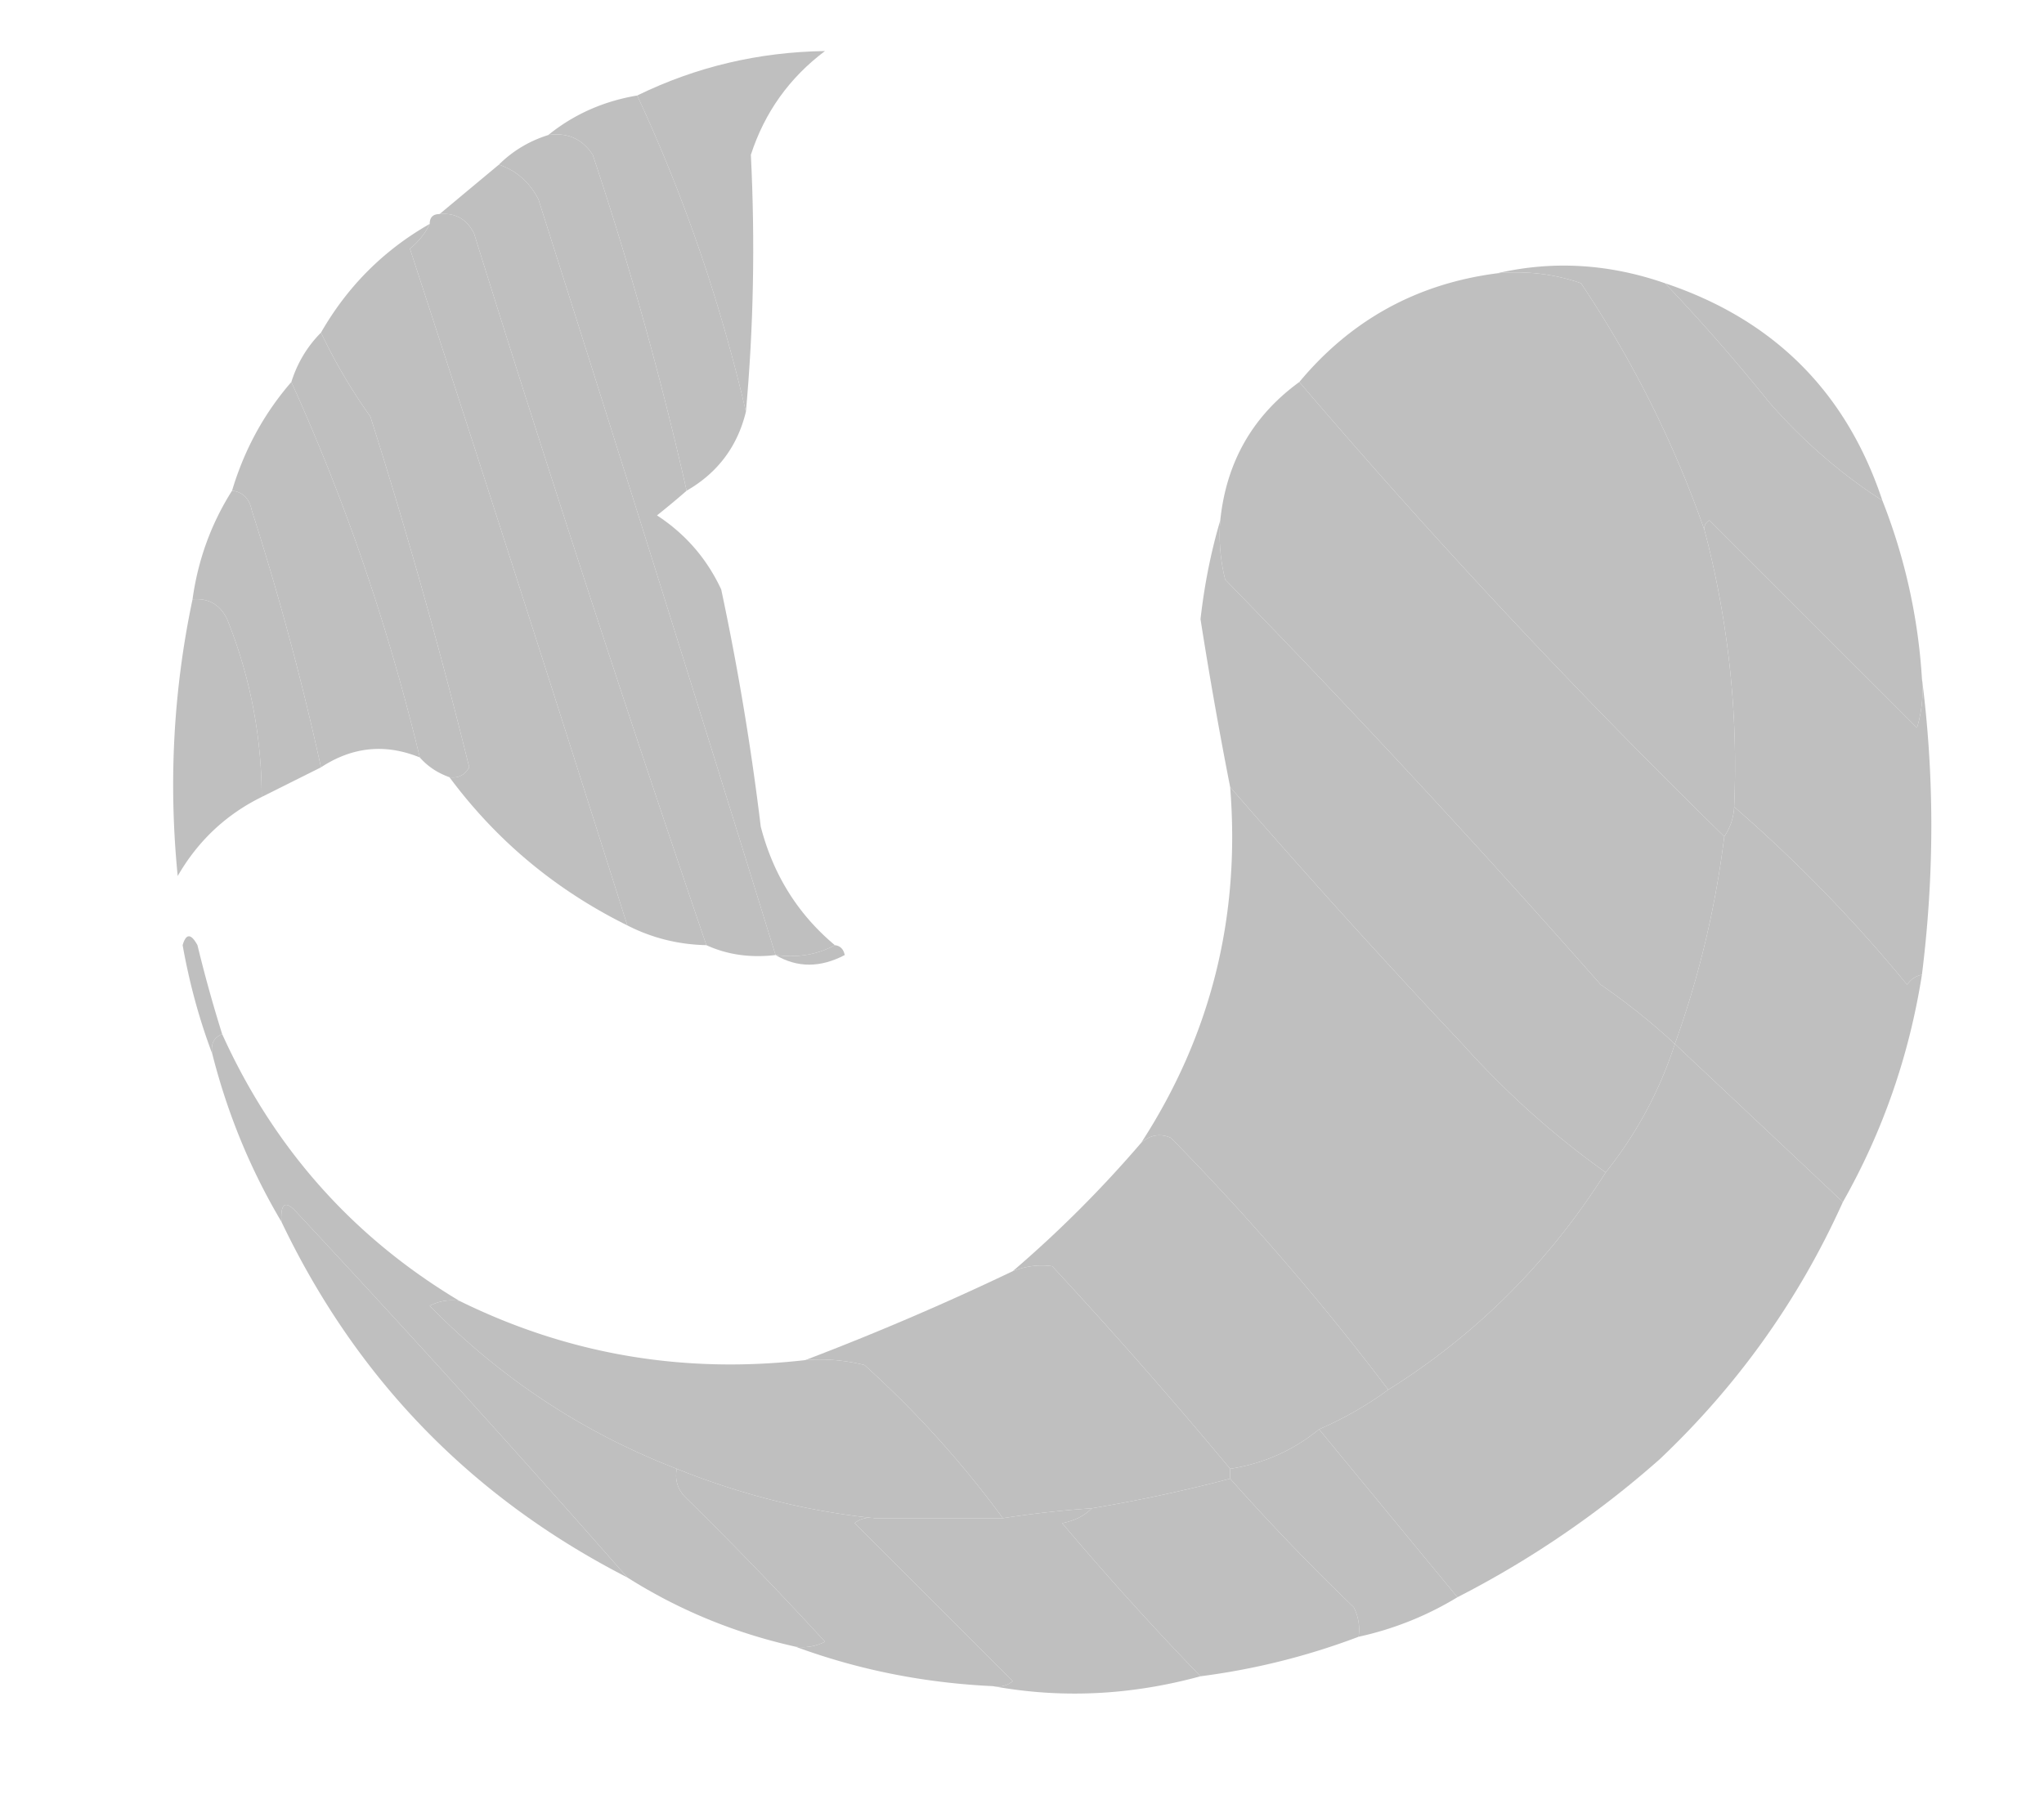
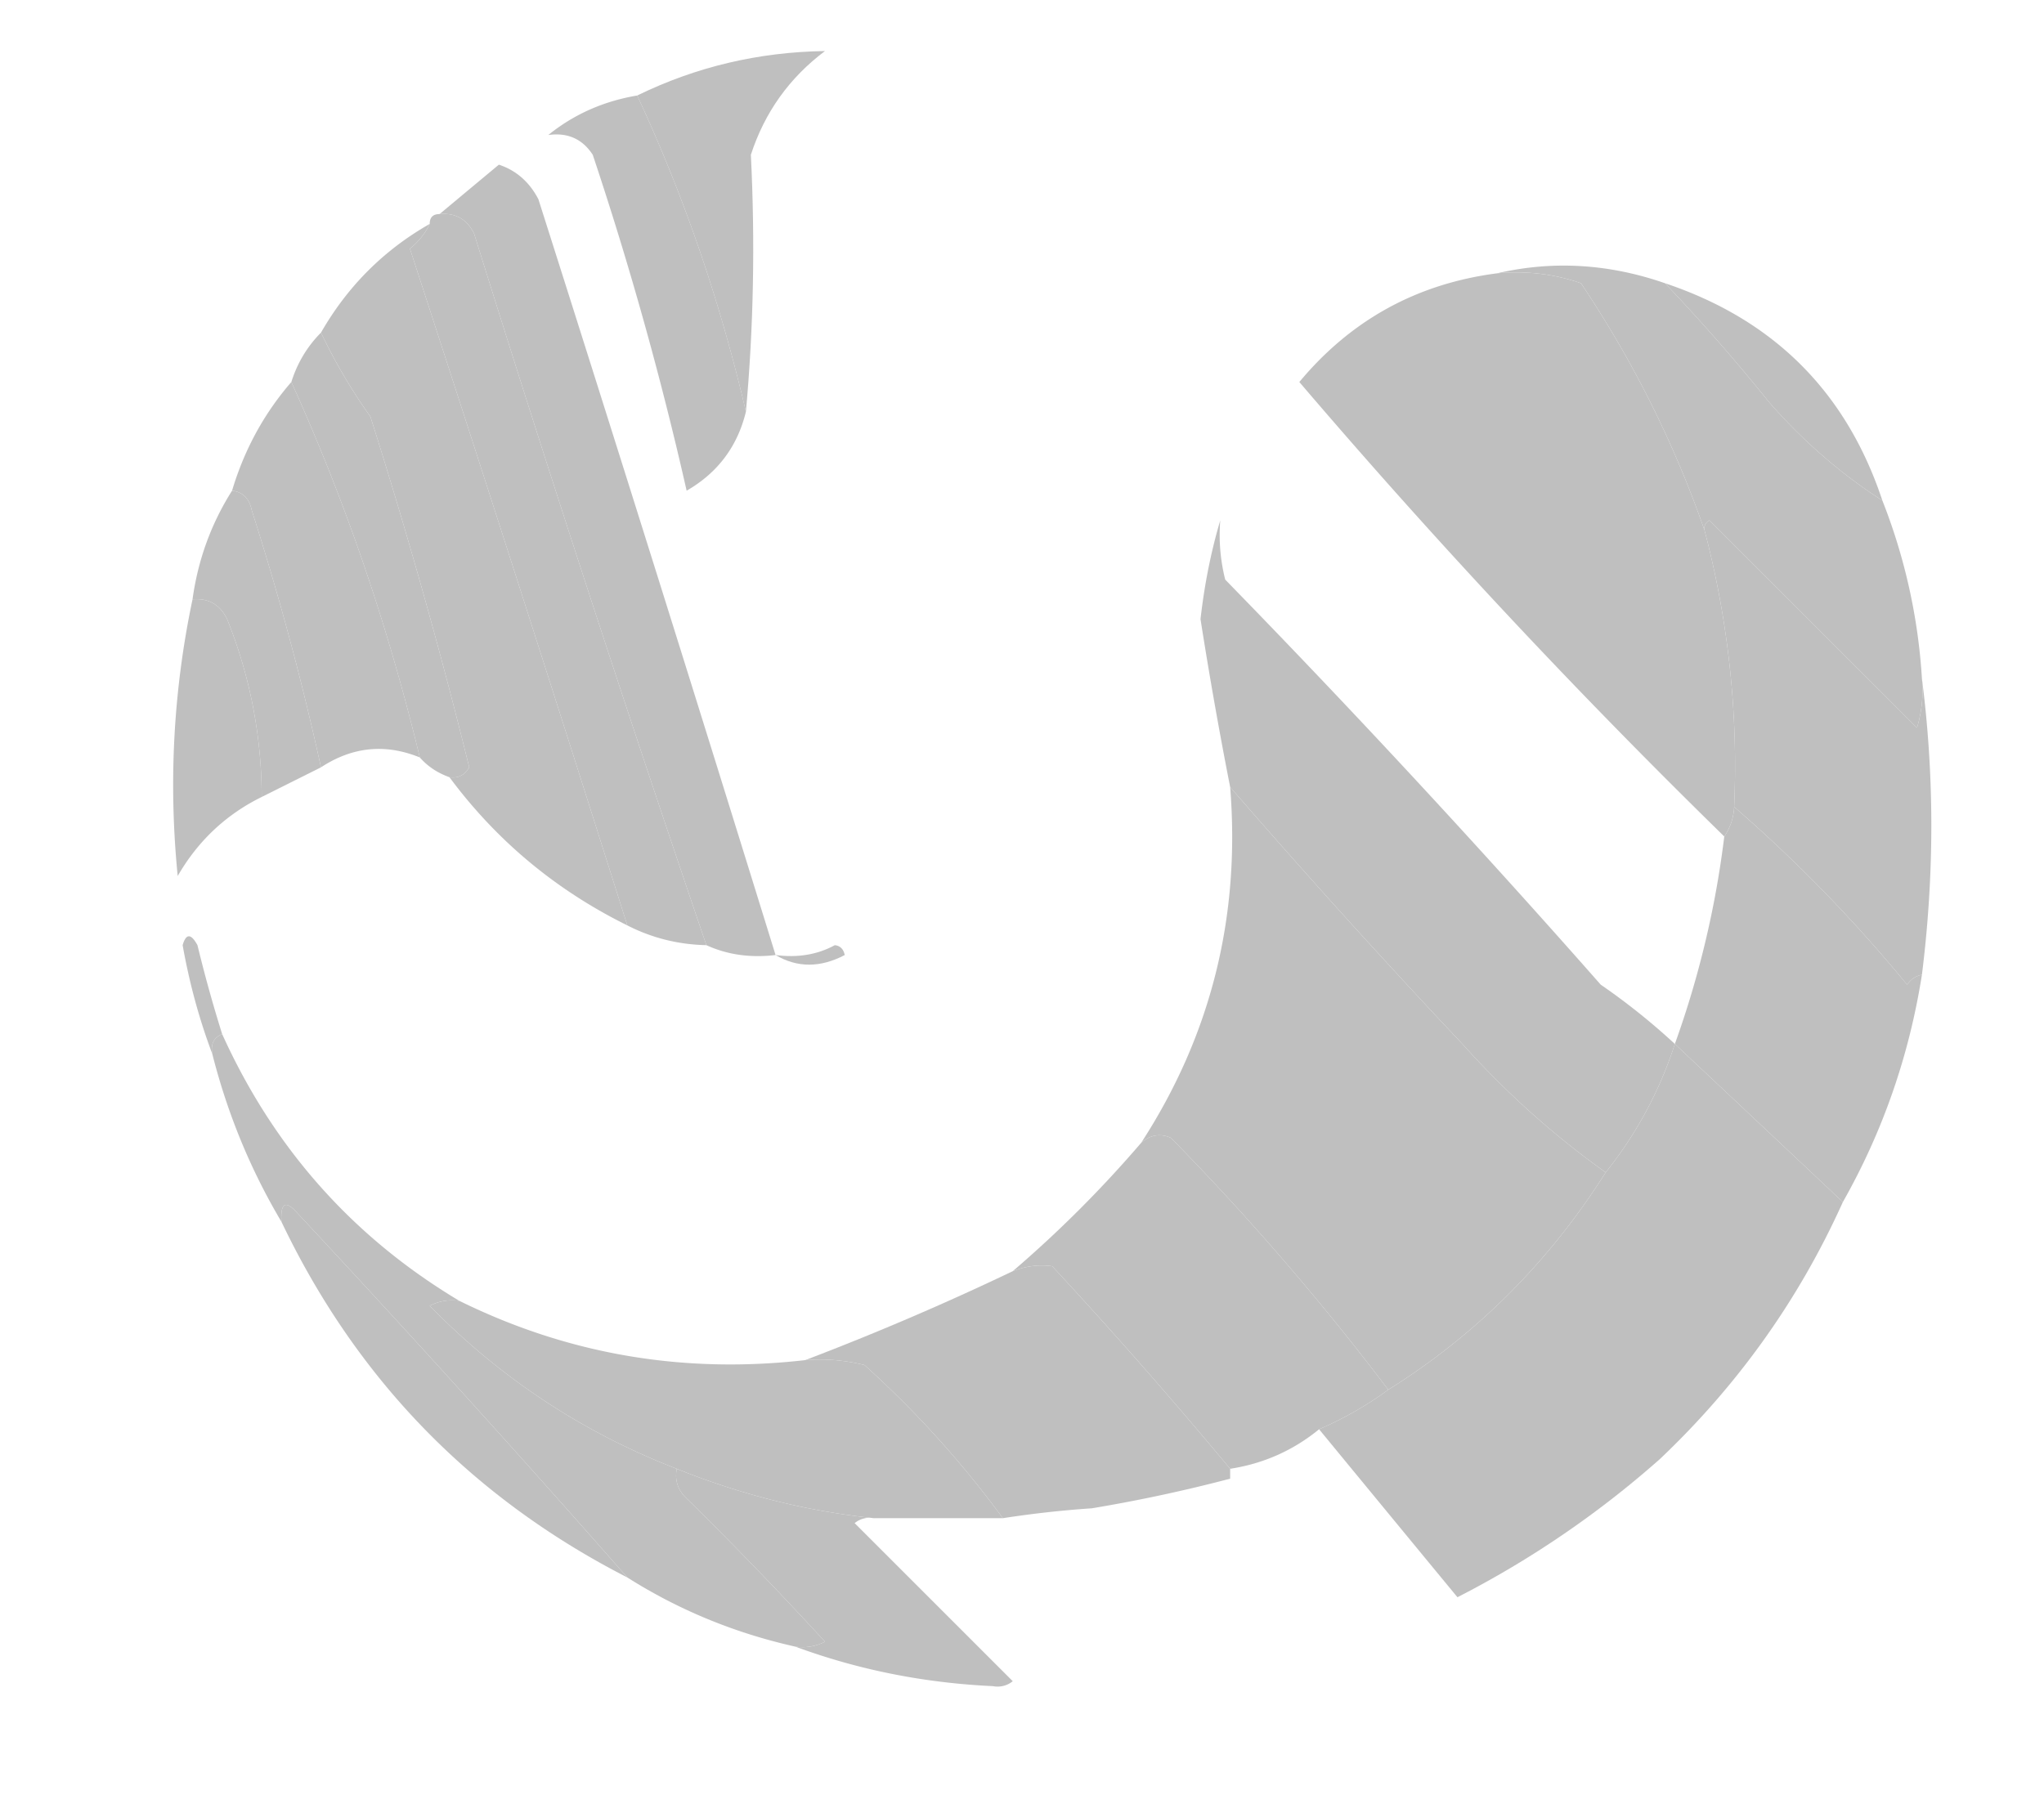
<svg xmlns="http://www.w3.org/2000/svg" t="1744018540818" class="icon" viewBox="0 0 1166 1024" version="1.1" p-id="3205" width="227.734" height="200">
  <path d="M425.514 234.886c-14.702-62.997-35.374-123.131-62.011-180.395 33.486-16.354 69.193-24.81 107.109-25.368-20.311 15.243-34.405 34.974-42.28 59.192 2.48 49.772 1.533 98.631-2.819 146.571z" fill="#bfbfbf" p-id="3206" />
  <path d="M363.503 54.491c26.636 57.264 47.309 117.398 62.011 180.395-4.809 19.843-16.083 34.878-33.824 45.099a1995.845 1995.845 0 0 0-53.555-191.67c-5.914-9.059-14.37-12.814-25.368-11.275 14.589-11.793 31.501-19.308 50.736-22.549z" fill="#bfbfbf" p-id="3207" />
-   <path d="M312.767 77.041c10.998-1.539 19.454 2.215 25.368 11.275a1995.845 1995.845 0 0 1 53.555 191.67c-5.243 4.594-10.88 9.29-16.912 14.093 16.264 10.621 28.474 24.714 36.643 42.28a1530.031 1530.031 0 0 1 22.549 135.296c7.114 27.476 21.208 50.026 42.28 67.648-9.95 5.417-21.225 7.3-33.824 5.637a56024.272 56024.272 0 0 0-135.296-431.257c-5.13-9.86-12.645-16.438-22.549-19.731 7.892-7.836 17.284-13.473 28.187-16.912z" fill="#bfbfbf" p-id="3208" />
  <path d="M284.58 93.953c9.905 3.292 17.419 9.871 22.549 19.731a56024.272 56024.272 0 0 1 135.296 431.257c-14.432 1.702-27.584-0.18-39.461-5.637a16410.906 16410.906 0 0 1-132.478-405.889c-4.003-8.304-10.576-12.064-19.731-11.275l33.824-28.187z" fill="#bfbfbf" p-id="3209" />
  <path d="M245.119 127.777c-2.554 5.401-6.314 10.102-11.275 14.093a46112.421 46112.421 0 0 1 124.022 386.158c-40.831-20.199-74.655-48.385-101.472-84.56 4.938 0.733 8.698-1.144 11.275-5.637a3173.35 3173.35 0 0 0-56.373-200.126 315.815 315.815 0 0 1-28.187-47.917c15.153-26.428 35.825-47.1 62.011-62.011z" fill="#bfbfbf" p-id="3210" />
  <path d="M853.952 155.963c31.795-7.385 63.736-5.502 95.835 5.637a1064.544 1064.544 0 0 1 59.192 67.648c19.33 22.2 40.944 40.995 64.829 56.373a331.639 331.639 0 0 1 22.549 101.472 72.891 72.891 0 0 1-2.819 28.187l-118.384-118.384c-2.249 1.285-3.185 3.168-2.819 5.637-17.301-49.637-40.792-96.613-70.467-140.934-15.328-5.322-31.299-7.199-47.917-5.637z" fill="#bfbfbf" p-id="3211" />
-   <path d="M949.786 161.601c62.135 20.796 103.479 62.135 124.022 124.022-23.885-15.379-45.499-34.174-64.829-56.373a1064.544 1064.544 0 0 0-59.192-67.648z" fill="#bfbfbf" p-id="3212" />
+   <path d="M949.786 161.601c62.135 20.796 103.479 62.135 124.022 124.022-23.885-15.379-45.499-34.174-64.829-56.373a1064.544 1064.544 0 0 0-59.192-67.648" fill="#bfbfbf" p-id="3212" />
  <path d="M853.952 155.963c16.619-1.562 32.589 0.316 47.917 5.637 29.675 44.321 53.166 91.297 70.467 140.934a527.148 527.148 0 0 1 16.912 157.846 32.285 32.285 0 0 1-5.637 16.912 3944.775 3944.775 0 0 1-242.406-259.318c29.466-35.403 67.051-56.075 112.747-62.011z" fill="#bfbfbf" p-id="3213" />
  <path d="M183.108 189.787a315.815 315.815 0 0 0 28.187 47.917 3173.35 3173.35 0 0 1 56.373 200.126c-2.576 4.493-6.336 6.37-11.275 5.637-6.821-2.435-12.459-6.195-16.912-11.275-18.085-74.96-42.517-146.368-73.285-214.219 3.439-10.903 9.076-20.294 16.912-28.187z" fill="#bfbfbf" p-id="3214" />
  <path d="M250.756 122.139c9.155-0.789 15.728 2.971 19.731 11.275 42.449 136.029 86.612 271.325 132.478 405.889-16.01-0.338-31.05-4.093-45.099-11.275a46112.421 46112.421 0 0 0-124.022-386.158c4.961-3.991 8.721-8.693 11.275-14.093 0-3.76 1.877-5.637 5.637-5.637z" fill="#bfbfbf" p-id="3215" />
  <path d="M166.196 217.974c30.769 67.851 55.201 139.259 73.285 214.219-19.663-8.005-38.458-6.128-56.373 5.637a1604.038 1604.038 0 0 0-39.461-146.571c-1.392-6.838-5.153-10.598-11.275-11.275 7.002-23.423 18.276-44.095 33.824-62.011z" fill="#bfbfbf" p-id="3216" />
-   <path d="M741.205 217.974a3944.775 3944.775 0 0 0 242.406 259.318 543.451 543.451 0 0 1-28.187 118.384 374.968 374.968 0 0 0-42.28-33.824 6233.294 6233.294 0 0 0-214.219-231.131 104.02 104.02 0 0 1-2.819-33.824c3.467-33.283 18.502-59.587 45.099-78.923z" fill="#bfbfbf" p-id="3217" />
  <path d="M132.372 279.985c6.122 0.676 9.882 4.437 11.275 11.275a1604.038 1604.038 0 0 1 39.461 146.571l-33.824 16.912a271.776 271.776 0 0 0-19.731-101.472c-4.003-8.304-10.576-12.064-19.731-11.275 3.123-22.549 10.638-43.216 22.549-62.011z" fill="#bfbfbf" p-id="3218" />
  <path d="M109.822 341.996c9.155-0.789 15.728 2.971 19.731 11.275a271.776 271.776 0 0 1 19.731 101.472c-20.407 10.063-36.378 25.097-47.917 45.099-5.288-53.363-2.469-105.982 8.456-157.846z" fill="#bfbfbf" p-id="3219" />
  <path d="M696.106 296.897a104.02 104.02 0 0 0 2.819 33.824 6233.294 6233.294 0 0 1 214.219 231.131 374.968 374.968 0 0 1 42.28 33.824 230.426 230.426 0 0 1-39.461 73.285c-29.54-21.044-56.791-45.471-81.741-73.285a4727.841 4727.841 0 0 1-132.478-146.571 2538.946 2538.946 0 0 1-16.912-95.835c2.261-19.866 6.015-38.661 11.275-56.373z" fill="#bfbfbf" p-id="3220" />
  <path d="M1096.357 387.094c7.159 55.584 7.159 111.952 0 169.12-3.478 0.626-6.297 2.503-8.456 5.637a839.045 839.045 0 0 0-98.653-101.472 527.148 527.148 0 0 0-16.912-157.846c-0.366-2.469 0.569-4.352 2.819-5.637l118.384 118.384c2.785-9.211 3.721-18.603 2.819-28.187z" fill="#bfbfbf" p-id="3221" />
  <path d="M701.743 449.105a4727.841 4727.841 0 0 0 132.478 146.571c24.951 27.815 52.202 52.241 81.741 73.285-32.251 51.046-73.596 92.385-124.022 124.022a1477.344 1477.344 0 0 0-124.022-143.752c-6.071-2.65-11.709-1.708-16.912 2.819 39.771-61.368 56.683-129.016 50.736-202.944z" fill="#bfbfbf" p-id="3222" />
  <path d="M476.25 539.303c3.061 0.338 4.938 2.215 5.637 5.637-13.941 7.312-27.099 7.312-39.461 0 12.599 1.663 23.874-0.22 33.824-5.637z" fill="#bfbfbf" p-id="3223" />
  <path d="M989.248 460.38a839.045 839.045 0 0 1 98.653 101.472c2.159-3.134 4.978-5.012 8.456-5.637-7.306 46.26-22.341 89.482-45.099 129.659-32.206-30.346-64.153-60.41-95.835-90.197a543.451 543.451 0 0 0 28.187-118.384 32.285 32.285 0 0 0 5.637-16.912z" fill="#bfbfbf" p-id="3224" />
  <path d="M126.734 590.039c-4.724 1.928-6.607 5.682-5.637 11.275-7.391-19.55-13.028-40.217-16.912-62.011 1.951-6.742 4.769-6.742 8.456 0a792.926 792.926 0 0 0 14.093 50.736z" fill="#bfbfbf" p-id="3225" />
  <path d="M791.941 792.983a203.846 203.846 0 0 1-39.461 22.549c-14.781 12.086-31.693 19.601-50.736 22.549a2852.625 2852.625 0 0 0-101.472-115.566c-7.441-1.099-14.956-0.158-22.549 2.819 26.309-22.549 50.736-46.976 73.285-73.285 5.203-4.527 10.841-5.468 16.912-2.819a1477.344 1477.344 0 0 1 124.022 143.752z" fill="#bfbfbf" p-id="3226" />
  <path d="M357.865 900.092c-88.63-45.409-154.401-113.057-197.307-202.944-0.603-10.593 2.215-12.47 8.456-5.637a9481.023 9481.023 0 0 1 188.851 208.582z" fill="#bfbfbf" p-id="3227" />
  <path d="M955.424 595.676c31.682 29.788 63.629 59.852 95.835 90.197-24.957 55.438-59.716 104.291-104.291 146.571a555.707 555.707 0 0 1-115.566 78.923 79331.102 79331.102 0 0 1-78.923-95.835 203.846 203.846 0 0 0 39.461-22.549c50.426-31.637 91.77-72.975 124.022-124.022a230.426 230.426 0 0 0 39.461-73.285z" fill="#bfbfbf" p-id="3228" />
  <path d="M701.743 838.082v5.637a873.168 873.168 0 0 1-78.923 16.912c-17.013 1.15-33.926 3.027-50.736 5.637a574.699 574.699 0 0 0-78.923-87.379 104.02 104.02 0 0 0-33.824-2.819 1574.267 1574.267 0 0 0 118.384-50.736c7.593-2.977 15.108-3.918 22.549-2.819a2852.625 2852.625 0 0 1 101.472 115.566z" fill="#bfbfbf" p-id="3229" />
  <path d="M262.031 742.247c61.881 30.521 127.646 41.795 197.307 33.824a104.02 104.02 0 0 1 33.824 2.819 574.699 574.699 0 0 1 78.923 87.379h-73.285c-38.311-3.941-75.896-13.338-112.747-28.187-53.651-20.745-100.627-51.751-140.934-93.016a27.815 27.815 0 0 1 16.912-2.819z" fill="#bfbfbf" p-id="3230" />
  <path d="M126.734 590.039c29.495 65.168 74.593 115.904 135.296 152.208a27.815 27.815 0 0 0-16.912 2.819c40.307 41.265 87.283 72.271 140.934 93.016-1.235 6.624 0.643 12.261 5.637 16.912a2212.24 2212.24 0 0 1 78.923 81.741 27.815 27.815 0 0 1-16.912 2.819c-34.585-7.74-66.526-20.898-95.835-39.461a9481.023 9481.023 0 0 0-188.851-208.582c-6.241-6.832-9.059-4.955-8.456 5.637-17.634-29.692-30.791-61.639-39.461-95.835-0.97-5.592 0.913-9.347 5.637-11.275z" fill="#bfbfbf" p-id="3231" />
-   <path d="M752.479 815.532c26.174 31.834 52.484 63.781 78.923 95.835a183.817 183.817 0 0 1-56.373 22.549 27.815 27.815 0 0 0-2.819-16.912 1279.372 1279.372 0 0 1-70.467-73.285v-5.637c19.043-2.948 35.955-10.463 50.736-22.549z" fill="#bfbfbf" p-id="3232" />
-   <path d="M701.743 843.719a1279.372 1279.372 0 0 0 70.467 73.285c2.723 5.344 3.659 10.982 2.819 16.912a396.677 396.677 0 0 1-90.197 22.549 1750.592 1750.592 0 0 1-78.923-87.379c6.973-1.308 12.611-4.127 16.912-8.456a873.168 873.168 0 0 0 78.923-16.912z" fill="#bfbfbf" p-id="3233" />
  <path d="M386.052 838.082c36.851 14.849 74.435 24.246 112.747 28.187a13.693 13.693 0 0 0-11.275 2.819l90.197 90.197a13.693 13.693 0 0 1-11.275 2.819c-39.405-1.832-76.989-9.352-112.747-22.549a27.815 27.815 0 0 0 16.912-2.819 2212.24 2212.24 0 0 0-78.923-81.741c-4.995-4.651-6.872-10.288-5.637-16.912z" fill="#bfbfbf" p-id="3234" />
-   <path d="M622.821 860.631c-4.301 4.329-9.939 7.148-16.912 8.456a1750.592 1750.592 0 0 0 78.923 87.379c-39.901 10.903-79.363 12.78-118.384 5.637a13.693 13.693 0 0 0 11.275-2.819l-90.197-90.197a13.693 13.693 0 0 1 11.275-2.819h73.285c16.811-2.61 33.723-4.487 50.736-5.637z" fill="#bfbfbf" p-id="3235" />
</svg>